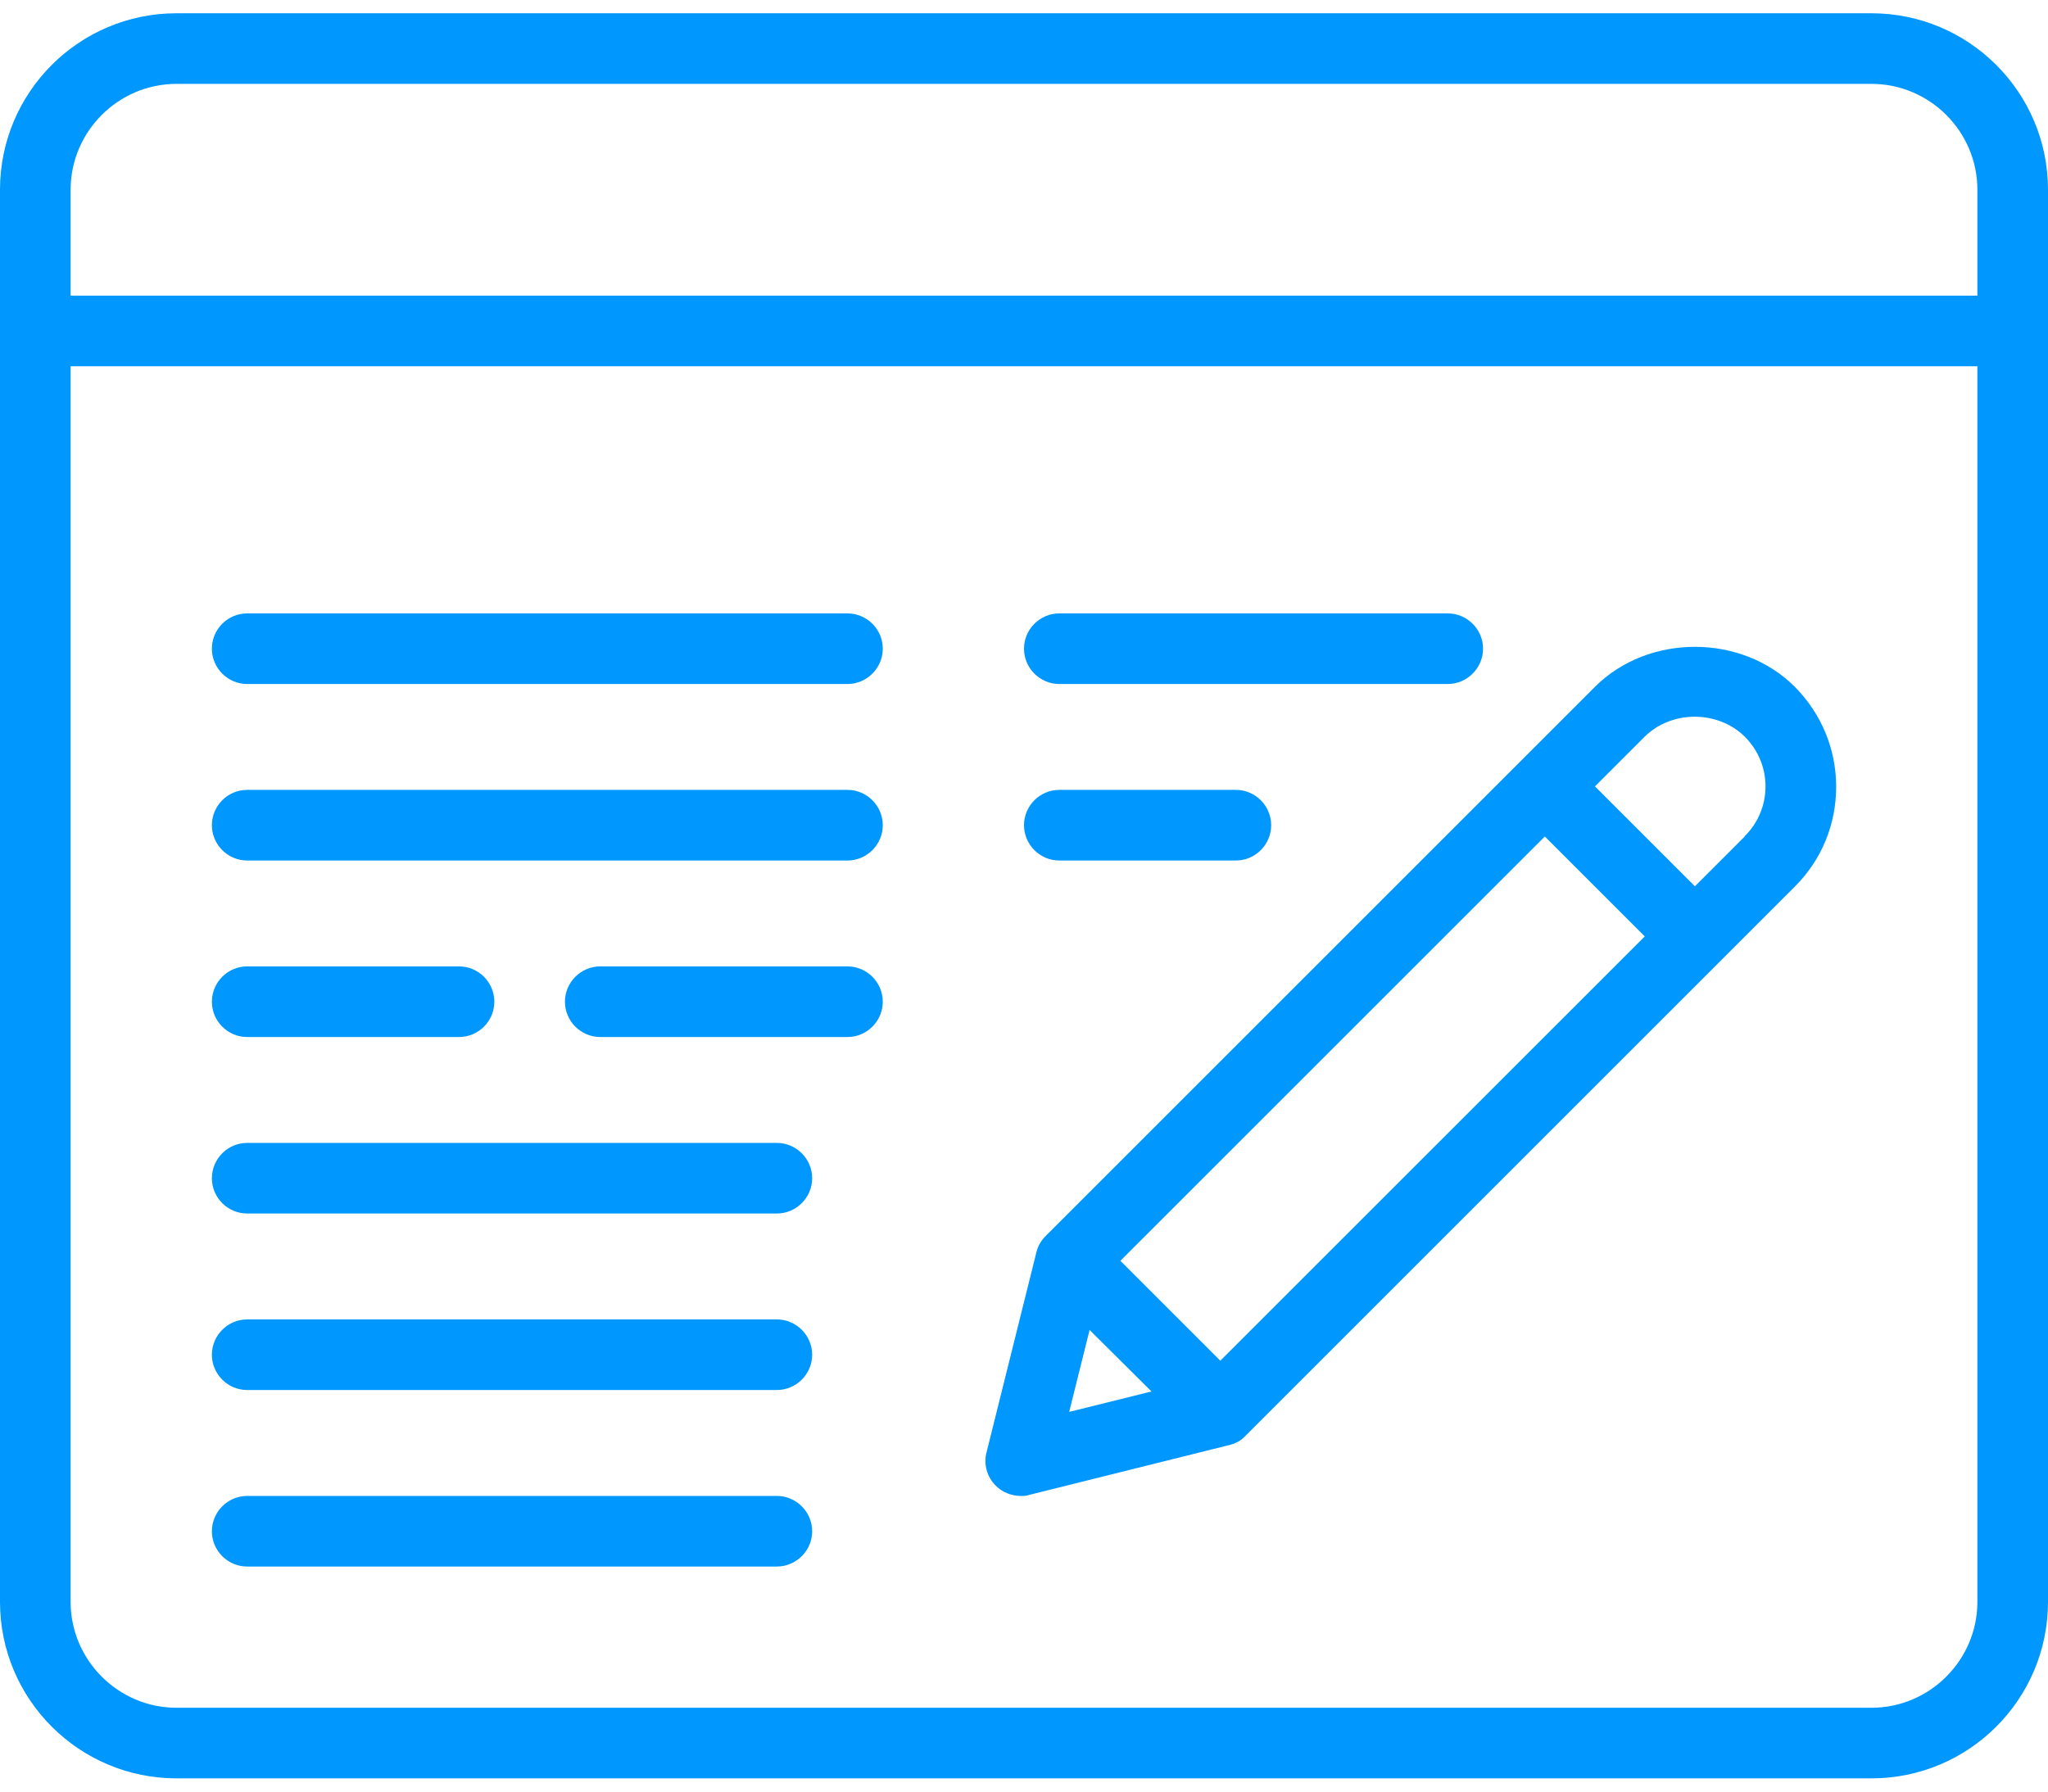
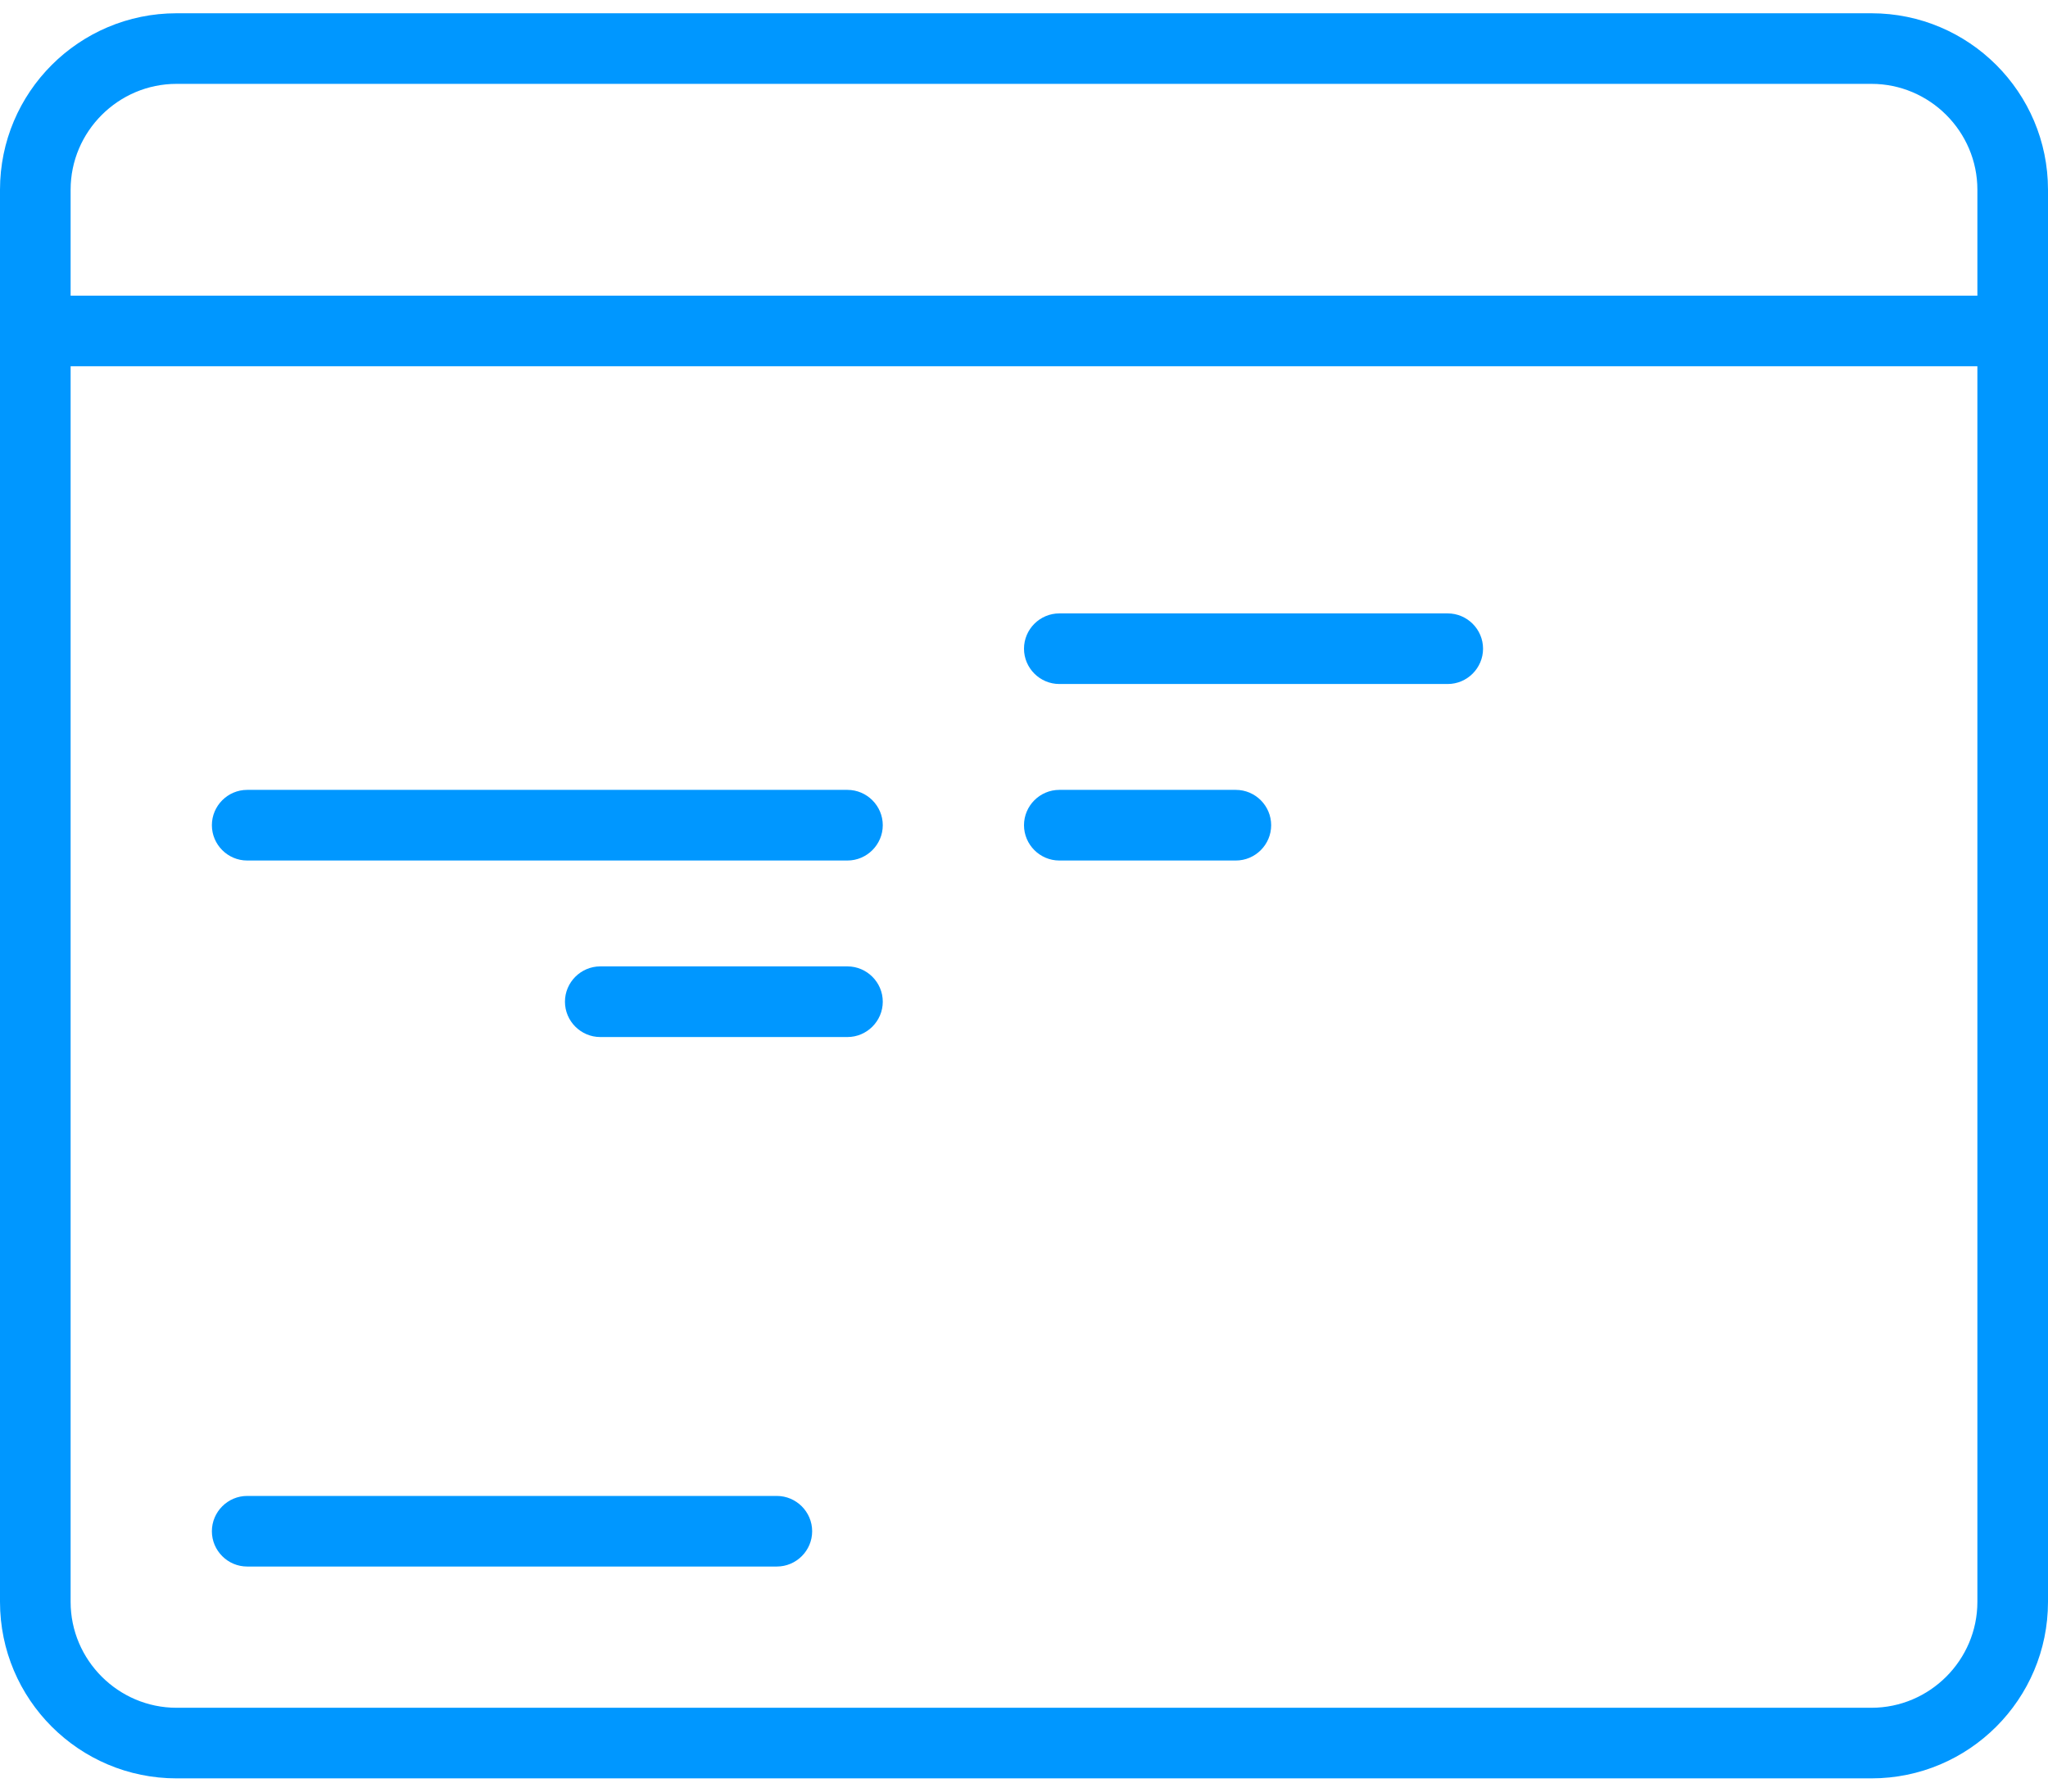
<svg xmlns="http://www.w3.org/2000/svg" width="48" height="42" viewBox="0 0 48 42" fill="none">
  <g id="Vector">
    <path d="M43.862 0.311H4.138C1.854 0.311 0 2.164 0 4.448V37.552C0 39.836 1.854 41.69 4.138 41.69H43.862C46.146 41.69 48 39.836 48 37.552V4.448C48 2.164 46.146 0.311 43.862 0.311ZM1.655 4.448C1.655 3.083 2.772 1.966 4.138 1.966H43.862C45.228 1.966 46.345 3.083 46.345 4.448V6.931H1.655V4.448ZM43.862 40.035H4.138C2.772 40.035 1.655 38.917 1.655 37.552V8.586H46.345V37.552C46.345 38.917 45.228 40.035 43.862 40.035Z" fill="#0097FF" />
    <path d="M19.862 18.517H5.793C5.338 18.517 4.966 18.89 4.966 19.345C4.966 19.8 5.338 20.173 5.793 20.173H19.862C20.317 20.173 20.69 19.8 20.69 19.345C20.69 18.89 20.317 18.517 19.862 18.517Z" fill="#0097FF" />
-     <path d="M5.793 24.311H10.759C11.214 24.311 11.586 23.938 11.586 23.483C11.586 23.028 11.214 22.655 10.759 22.655H5.793C5.338 22.655 4.966 23.028 4.966 23.483C4.966 23.938 5.338 24.311 5.793 24.311Z" fill="#0097FF" />
    <path d="M18.207 35.069H5.793C5.338 35.069 4.966 35.442 4.966 35.897C4.966 36.352 5.338 36.724 5.793 36.724H18.207C18.662 36.724 19.035 36.352 19.035 35.897C19.035 35.442 18.662 35.069 18.207 35.069Z" fill="#0097FF" />
-     <path d="M18.207 30.931H5.793C5.338 30.931 4.966 31.304 4.966 31.759C4.966 32.214 5.338 32.586 5.793 32.586H18.207C18.662 32.586 19.035 32.214 19.035 31.759C19.035 31.304 18.662 30.931 18.207 30.931Z" fill="#0097FF" />
-     <path d="M18.207 26.793H5.793C5.338 26.793 4.966 27.166 4.966 27.621C4.966 28.076 5.338 28.448 5.793 28.448H18.207C18.662 28.448 19.035 28.076 19.035 27.621C19.035 27.166 18.662 26.793 18.207 26.793Z" fill="#0097FF" />
-     <path d="M19.862 14.38H5.793C5.338 14.38 4.966 14.752 4.966 15.207C4.966 15.662 5.338 16.035 5.793 16.035H19.862C20.317 16.035 20.69 15.662 20.69 15.207C20.69 14.752 20.317 14.38 19.862 14.38Z" fill="#0097FF" />
    <path d="M24.828 20.173H28.965C29.421 20.173 29.793 19.8 29.793 19.345C29.793 18.89 29.421 18.517 28.965 18.517H24.828C24.372 18.517 24 18.89 24 19.345C24 19.8 24.372 20.173 24.828 20.173Z" fill="#0097FF" />
    <path d="M19.862 22.655H14.069C13.614 22.655 13.241 23.028 13.241 23.483C13.241 23.938 13.614 24.311 14.069 24.311H19.862C20.317 24.311 20.69 23.938 20.69 23.483C20.69 23.028 20.317 22.655 19.862 22.655Z" fill="#0097FF" />
    <path d="M24.828 16.035H33.931C34.386 16.035 34.759 15.662 34.759 15.207C34.759 14.752 34.386 14.38 33.931 14.38H24.828C24.372 14.38 24 14.752 24 15.207C24 15.662 24.372 16.035 24.828 16.035Z" fill="#0097FF" />
-     <path d="M37.382 16.101L24.505 28.978C24.397 29.086 24.323 29.218 24.29 29.359L23.123 34.043C23.048 34.324 23.131 34.622 23.338 34.829C23.495 34.986 23.71 35.069 23.925 35.069C23.992 35.069 24.058 35.069 24.124 35.044L28.808 33.877C28.957 33.844 29.09 33.77 29.189 33.662L42.066 20.785C42.695 20.156 43.035 19.328 43.035 18.443C43.035 17.557 42.687 16.73 42.066 16.101C40.817 14.851 38.632 14.851 37.382 16.101ZM28.601 31.899L26.259 29.557L36.207 19.61L38.549 21.952L28.601 31.899ZM25.539 31.18L26.988 32.62L25.059 33.099L25.539 31.171V31.18ZM40.891 19.61L39.724 20.777L37.382 18.435L38.549 17.268C39.178 16.647 40.262 16.647 40.891 17.268C41.206 17.582 41.379 17.996 41.379 18.435C41.379 18.873 41.206 19.295 40.891 19.602V19.61Z" fill="#0097FF" />
  </g>
</svg>